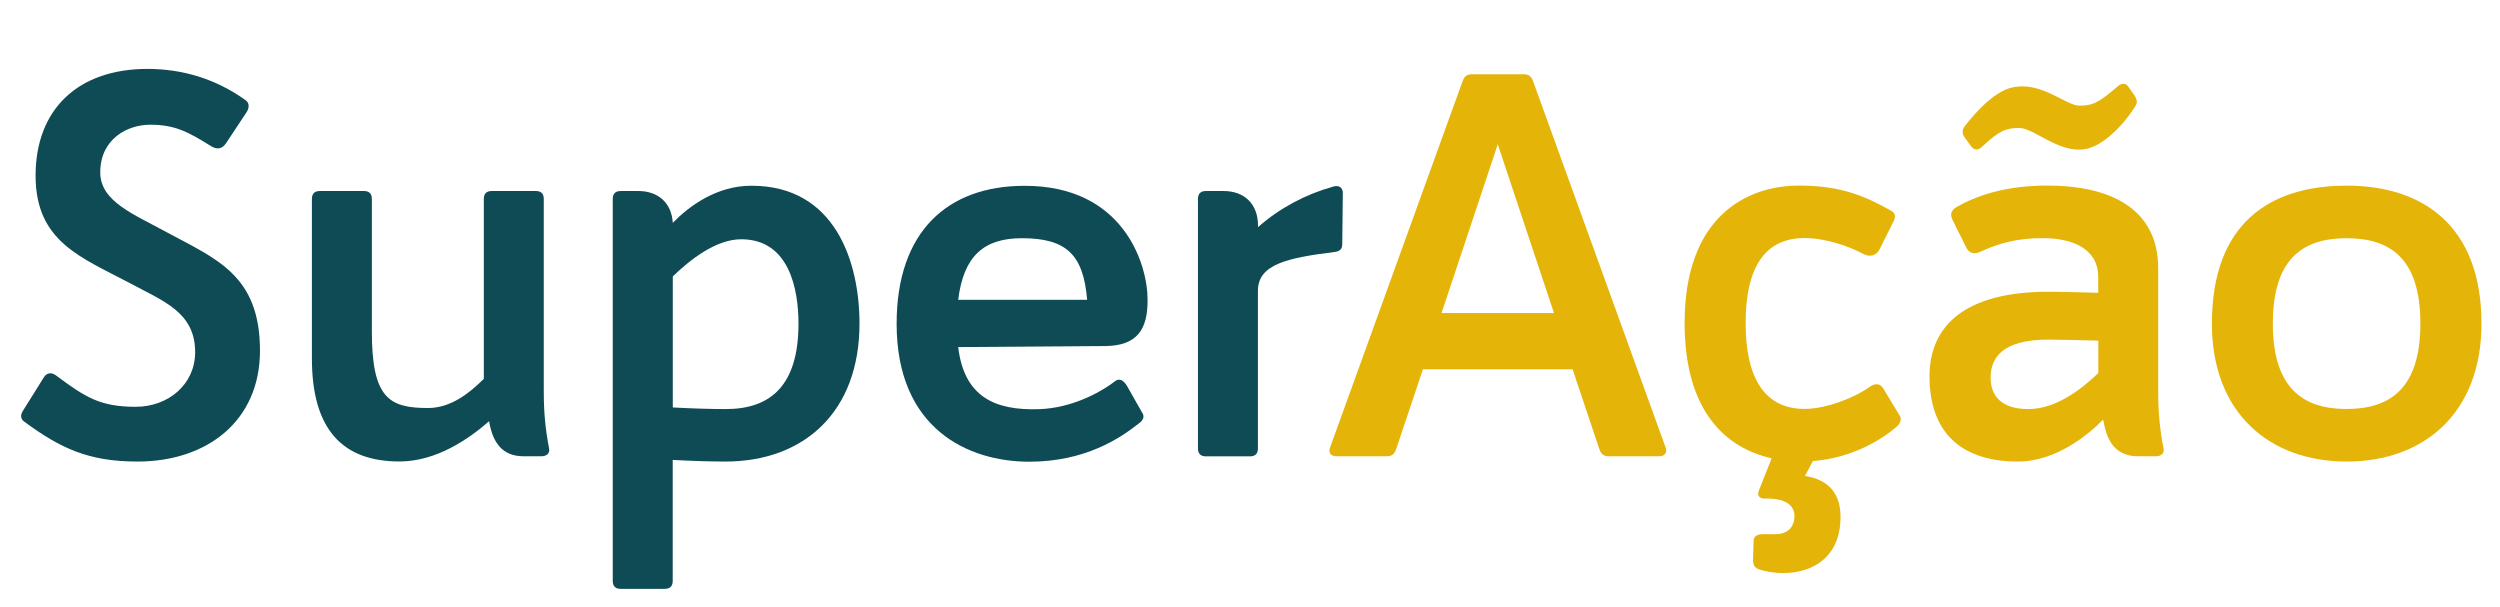
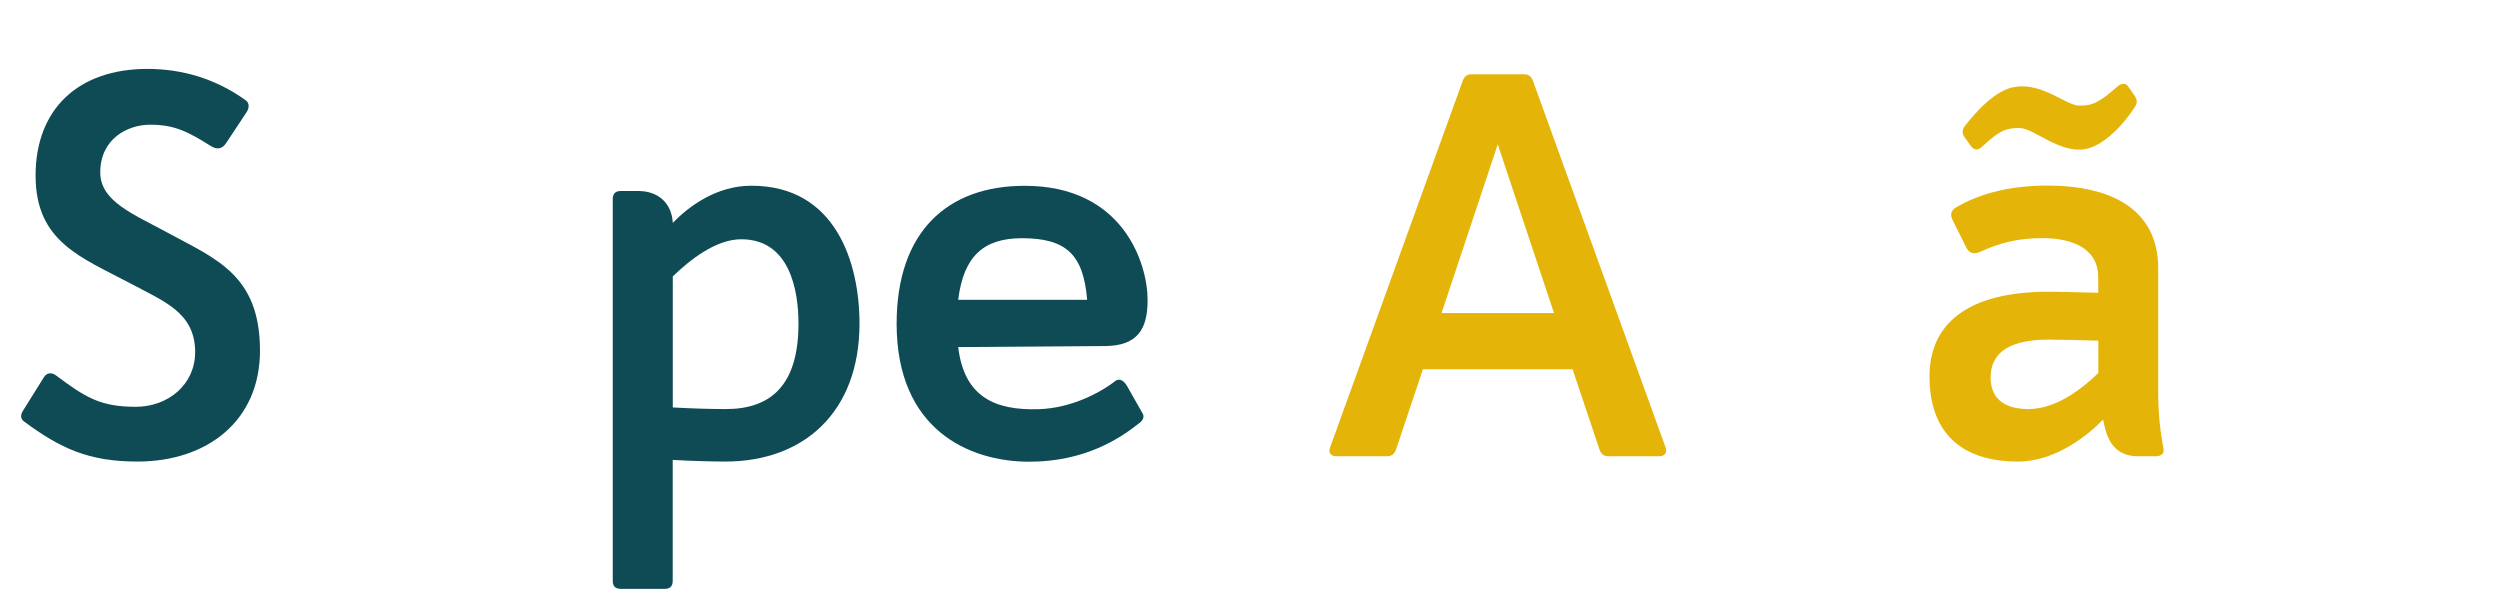
<svg xmlns="http://www.w3.org/2000/svg" version="1.1" id="Layer_1" x="0px" y="0px" viewBox="0 0 307.71 74.77" style="enable-background:new 0 0 307.71 74.77;" xml:space="preserve">
  <style type="text/css">
	.st0{fill:#0F4B55;}
	.st1{fill:#7C2392;}
	.st2{fill:#261973;}
	.st3{fill:#61C1BD;}
	.st4{fill:#4AA239;}
	.st5{fill:#E4B409;}
	.st6{fill:#F69416;}
	.st7{fill:#FF3A21;}
	.st8{fill:#9747FF;}
</style>
  <g>
    <path class="st0" d="M30.24,12.34c0.46,0.33,0.46,0.91,0.13,1.44l-2.55,3.85c-0.52,0.78-1.18,0.78-1.89,0.33   c-2.81-1.76-4.44-2.61-7.45-2.61c-2.74,0-6.14,1.7-6.14,5.88c0,3.59,4.18,5.16,8.23,7.38C26.58,31.87,32,33.83,32,43.16   c0,8.62-6.47,13.65-15.09,13.65c-6.01,0-9.47-1.63-13.91-4.9c-0.46-0.33-0.52-0.78-0.2-1.31l2.61-4.18c0.33-0.52,0.91-0.65,1.5-0.2   c3.59,2.68,5.42,3.85,9.8,3.85c3.98,0,7.31-2.74,7.31-6.73c0-4.9-3.92-6.27-7.9-8.42C9.99,31.67,4.38,29.78,4.38,21.61   c0-8.16,5.22-13.13,13.78-13.13C22.4,8.49,26.51,9.66,30.24,12.34z" />
-     <path class="st0" d="M66.61,56.16h-2.15c-2.61,0-3.79-1.63-4.25-4.25v-0.07c-2.48,2.16-6.47,4.96-11.04,4.96   c-6.99,0-10.78-3.92-10.78-12.67V24.49c0-0.65,0.33-0.98,0.98-0.98h5.42c0.65,0,0.98,0.33,0.98,0.98v16.33   c0,8.23,2.16,9.4,6.92,9.4c2.74,0,5.03-1.76,6.86-3.59V24.49c0-0.65,0.33-0.98,0.98-0.98h5.42c0.65,0,0.98,0.33,0.98,0.98v23.64   c0,2.68,0.2,4.7,0.65,7.05C67.72,55.83,67.26,56.16,66.61,56.16z" />
    <path class="st0" d="M105.79,39.83c0,10.84-6.79,16.98-16.52,16.98c-1.7,0-4.05-0.07-6.47-0.2v14.89c0,0.65-0.33,0.98-0.98,0.98   H76.4c-0.65,0-0.98-0.33-0.98-0.98V24.49c0-0.65,0.33-0.98,0.98-0.98h2.16c2.48,0,4.11,1.5,4.25,3.92   c1.96-2.02,5.35-4.57,9.67-4.57C102.85,22.85,105.79,32.32,105.79,39.83z M98.28,39.83c0-4.18-1.11-10.38-7.05-10.38   c-3.13,0-6.33,2.55-8.42,4.57v16.13c2.35,0.13,4.7,0.2,6.53,0.2C94.82,50.35,98.28,47.48,98.28,39.83z" />
    <path class="st0" d="M141.25,36.9v0.07c0,3.53-1.24,5.62-5.29,5.62l-18.02,0.13c0.72,6.07,4.44,7.84,9.99,7.64   c3.79-0.13,7.31-1.89,9.34-3.46c0.52-0.39,1.04-0.07,1.44,0.59l1.96,3.46c0.26,0.52-0.2,0.98-0.59,1.24   c-2.16,1.7-6.47,4.64-13.39,4.64c-7.45,0-16.33-3.98-16.33-16.98c0-11.36,6.27-16.98,15.74-16.98   C138.25,22.85,141.25,32.45,141.25,36.9z M133.81,36.9c-0.46-5.55-2.55-7.58-8.03-7.58c-4.64,0-7.18,2.15-7.84,7.58H133.81z" />
-     <path class="st0" d="M165.28,23.77l-0.07,6.27c0,0.65-0.33,0.91-0.98,0.98c-5.75,0.72-9.4,1.5-9.4,4.77v19.4   c0,0.65-0.33,0.98-0.98,0.98h-5.42c-0.65,0-0.98-0.33-0.98-0.98V24.49c0-0.65,0.33-0.98,0.98-0.98h2.16c2.61,0,4.25,1.63,4.25,4.25   v0.2c2.74-2.42,5.94-4.05,9.14-4.96C164.76,22.72,165.28,23.05,165.28,23.77z" />
    <path class="st5" d="M204.21,56.16H198c-0.59,0-0.91-0.26-1.11-0.78l-3.33-9.93h-18.42l-3.33,9.93c-0.2,0.52-0.52,0.78-1.11,0.78   h-6.2c-0.72,0-1.04-0.46-0.78-1.11l16.33-45.13c0.2-0.52,0.52-0.78,1.11-0.78h6.4c0.59,0,0.91,0.26,1.11,0.78l16.33,45.13   C205.25,55.7,204.92,56.16,204.21,56.16z M191.27,38.53l-6.92-20.77l-6.92,20.77H191.27z" />
-     <path class="st5" d="M233.39,52.57c-1.76,1.5-5.35,3.79-10.25,4.18l-0.98,1.83c2.09,0.33,4.38,1.44,4.38,5.03   c0,4.96-3.4,6.92-7.05,6.92c-1.37,0-2.42-0.26-3-0.46c-0.59-0.2-0.72-0.59-0.72-1.18l0.07-2.29c0-0.65,0.52-0.85,1.18-0.85h1.5   c1.89,0,2.35-1.31,2.35-2.22c0-1.96-2.29-2.16-3.2-2.16h-0.46c-0.65,0-0.98-0.39-0.72-0.98l1.57-3.98   c-5.55-1.24-10.71-5.68-10.71-16.65c0-13.06,7.58-16.92,14.11-16.92c5.22,0,8.23,1.37,11.36,3.13c0.52,0.33,0.52,0.78,0.2,1.37   l-1.7,3.4c-0.33,0.65-1.11,0.98-1.96,0.52c-1.83-0.98-4.7-1.96-7.25-1.96c-4.77,0-7.25,3.46-7.25,10.45   c0,6.99,2.48,10.58,7.25,10.58c2.74,0,6.27-1.44,7.97-2.68c0.72-0.52,1.31-0.46,1.7,0.13l2.09,3.46   C234.11,51.72,233.79,52.24,233.39,52.57z" />
    <path class="st5" d="M265.33,56.16h-2.16c-2.61,0-3.79-1.63-4.25-4.25l-0.07-0.26c-1.76,1.83-5.81,5.16-10.45,5.16   c-7.18,0-10.84-3.72-10.91-10.32c-0.07-6.6,4.64-10.58,14.63-10.58c1.76,0,3.92,0.07,6.14,0.13v-1.96c0-3.33-2.94-4.77-6.86-4.77   c-3.2,0-5.42,0.65-7.71,1.7c-0.72,0.33-1.31,0.13-1.63-0.46l-1.76-3.53c-0.33-0.72-0.06-1.18,0.46-1.5   c2.48-1.44,6.07-2.68,11.23-2.68c7.71,0,13.65,2.81,13.65,10.19v15.09c0,2.68,0.2,4.7,0.65,7.05   C266.44,55.83,265.98,56.16,265.33,56.16z M241.82,16.91c-0.33-0.46-0.33-0.91,0-1.37c1.57-2.02,3.92-4.51,6.14-4.83   c3.46-0.59,6.33,2.29,7.97,2.29c1.57,0,2.29-0.26,4.7-2.35c0.52-0.46,1.04-0.46,1.37,0.07l0.78,1.11c0.26,0.46,0.33,0.85,0,1.31   c-1.44,2.29-3.98,4.9-6.2,5.22c-3.13,0.52-6.27-2.61-8.03-2.61c-1.63,0-2.48,0.33-4.57,2.29c-0.52,0.52-1.04,0.46-1.44-0.13   L241.82,16.91z M249.65,50.35c3.66,0,6.92-2.81,8.62-4.44v-3.98c-2.35-0.06-4.57-0.13-6.14-0.13c-5.81,0-7.12,2.35-7.12,4.7   C245.02,48.65,246.26,50.35,249.65,50.35z" />
-     <path class="st5" d="M272.25,39.83c0-12.34,7.12-16.98,16.59-16.98s16.59,5.03,16.59,16.98c0,11.04-7.12,16.98-16.59,16.98   S272.25,50.87,272.25,39.83z M297.91,39.83c0-7.97-3.66-10.51-9.08-10.51s-9.08,2.55-9.08,10.51c0,7.9,3.66,10.51,9.08,10.51   S297.91,47.74,297.91,39.83z" />
  </g>
</svg>